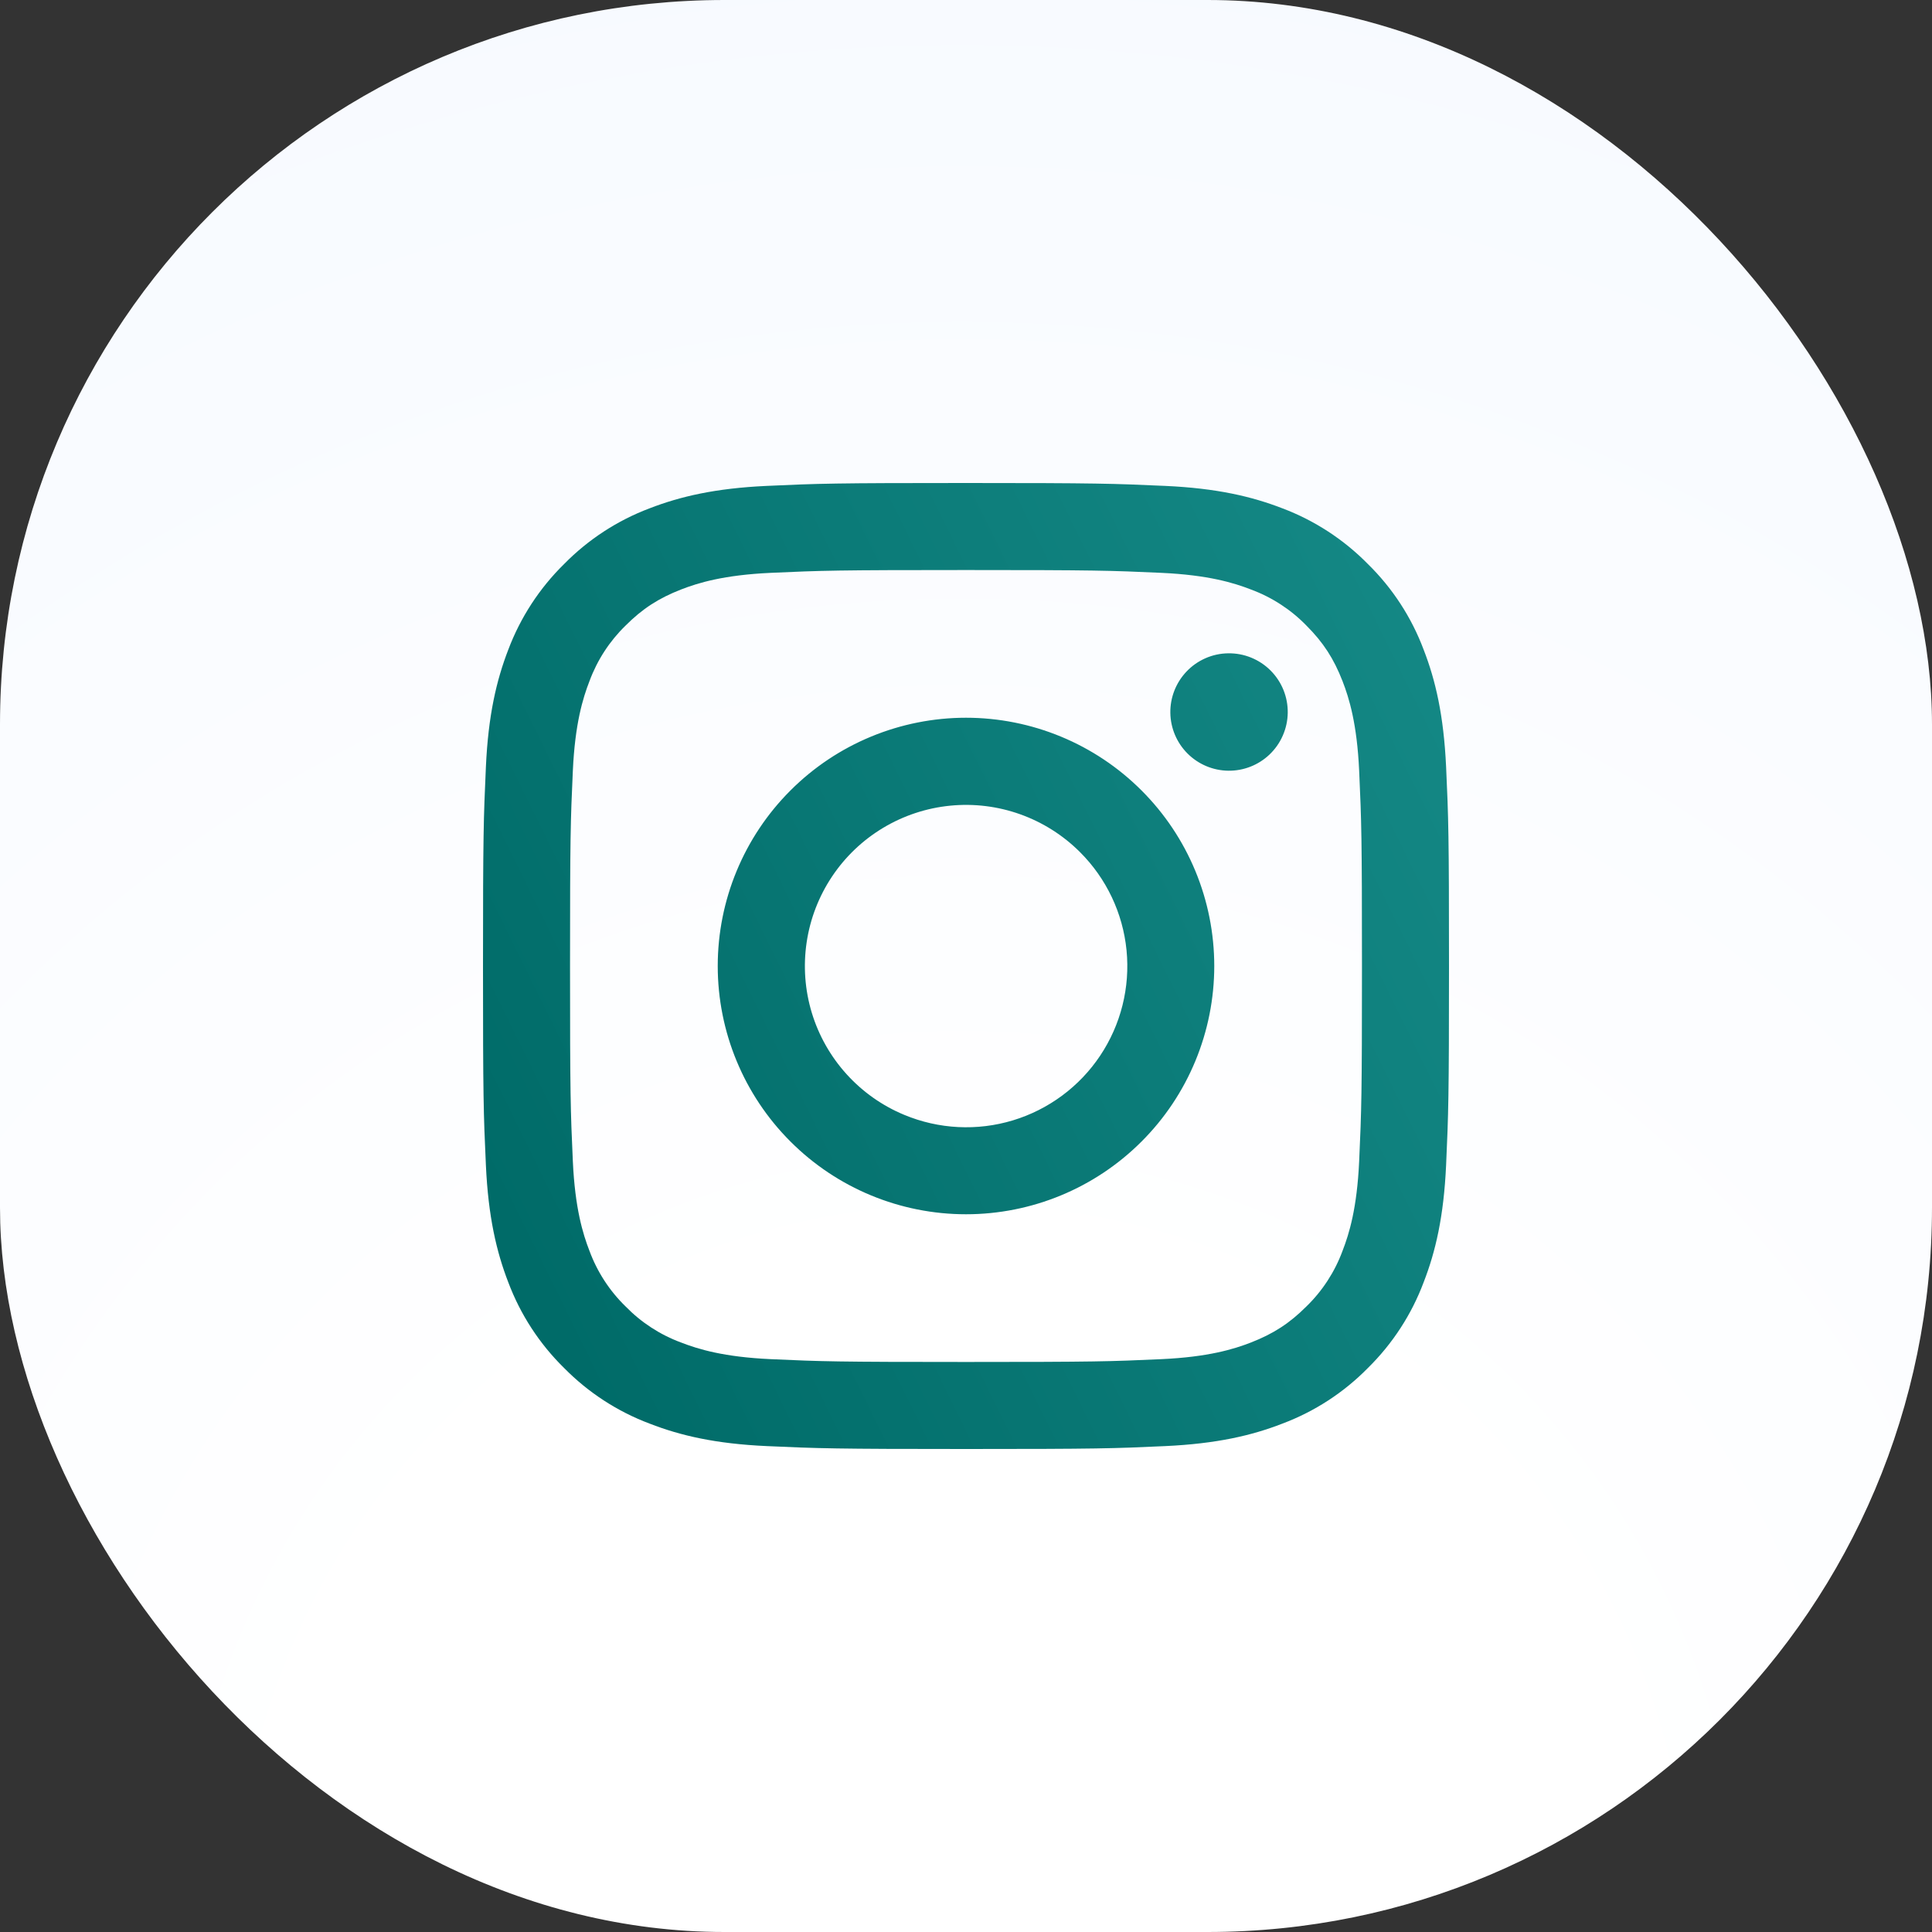
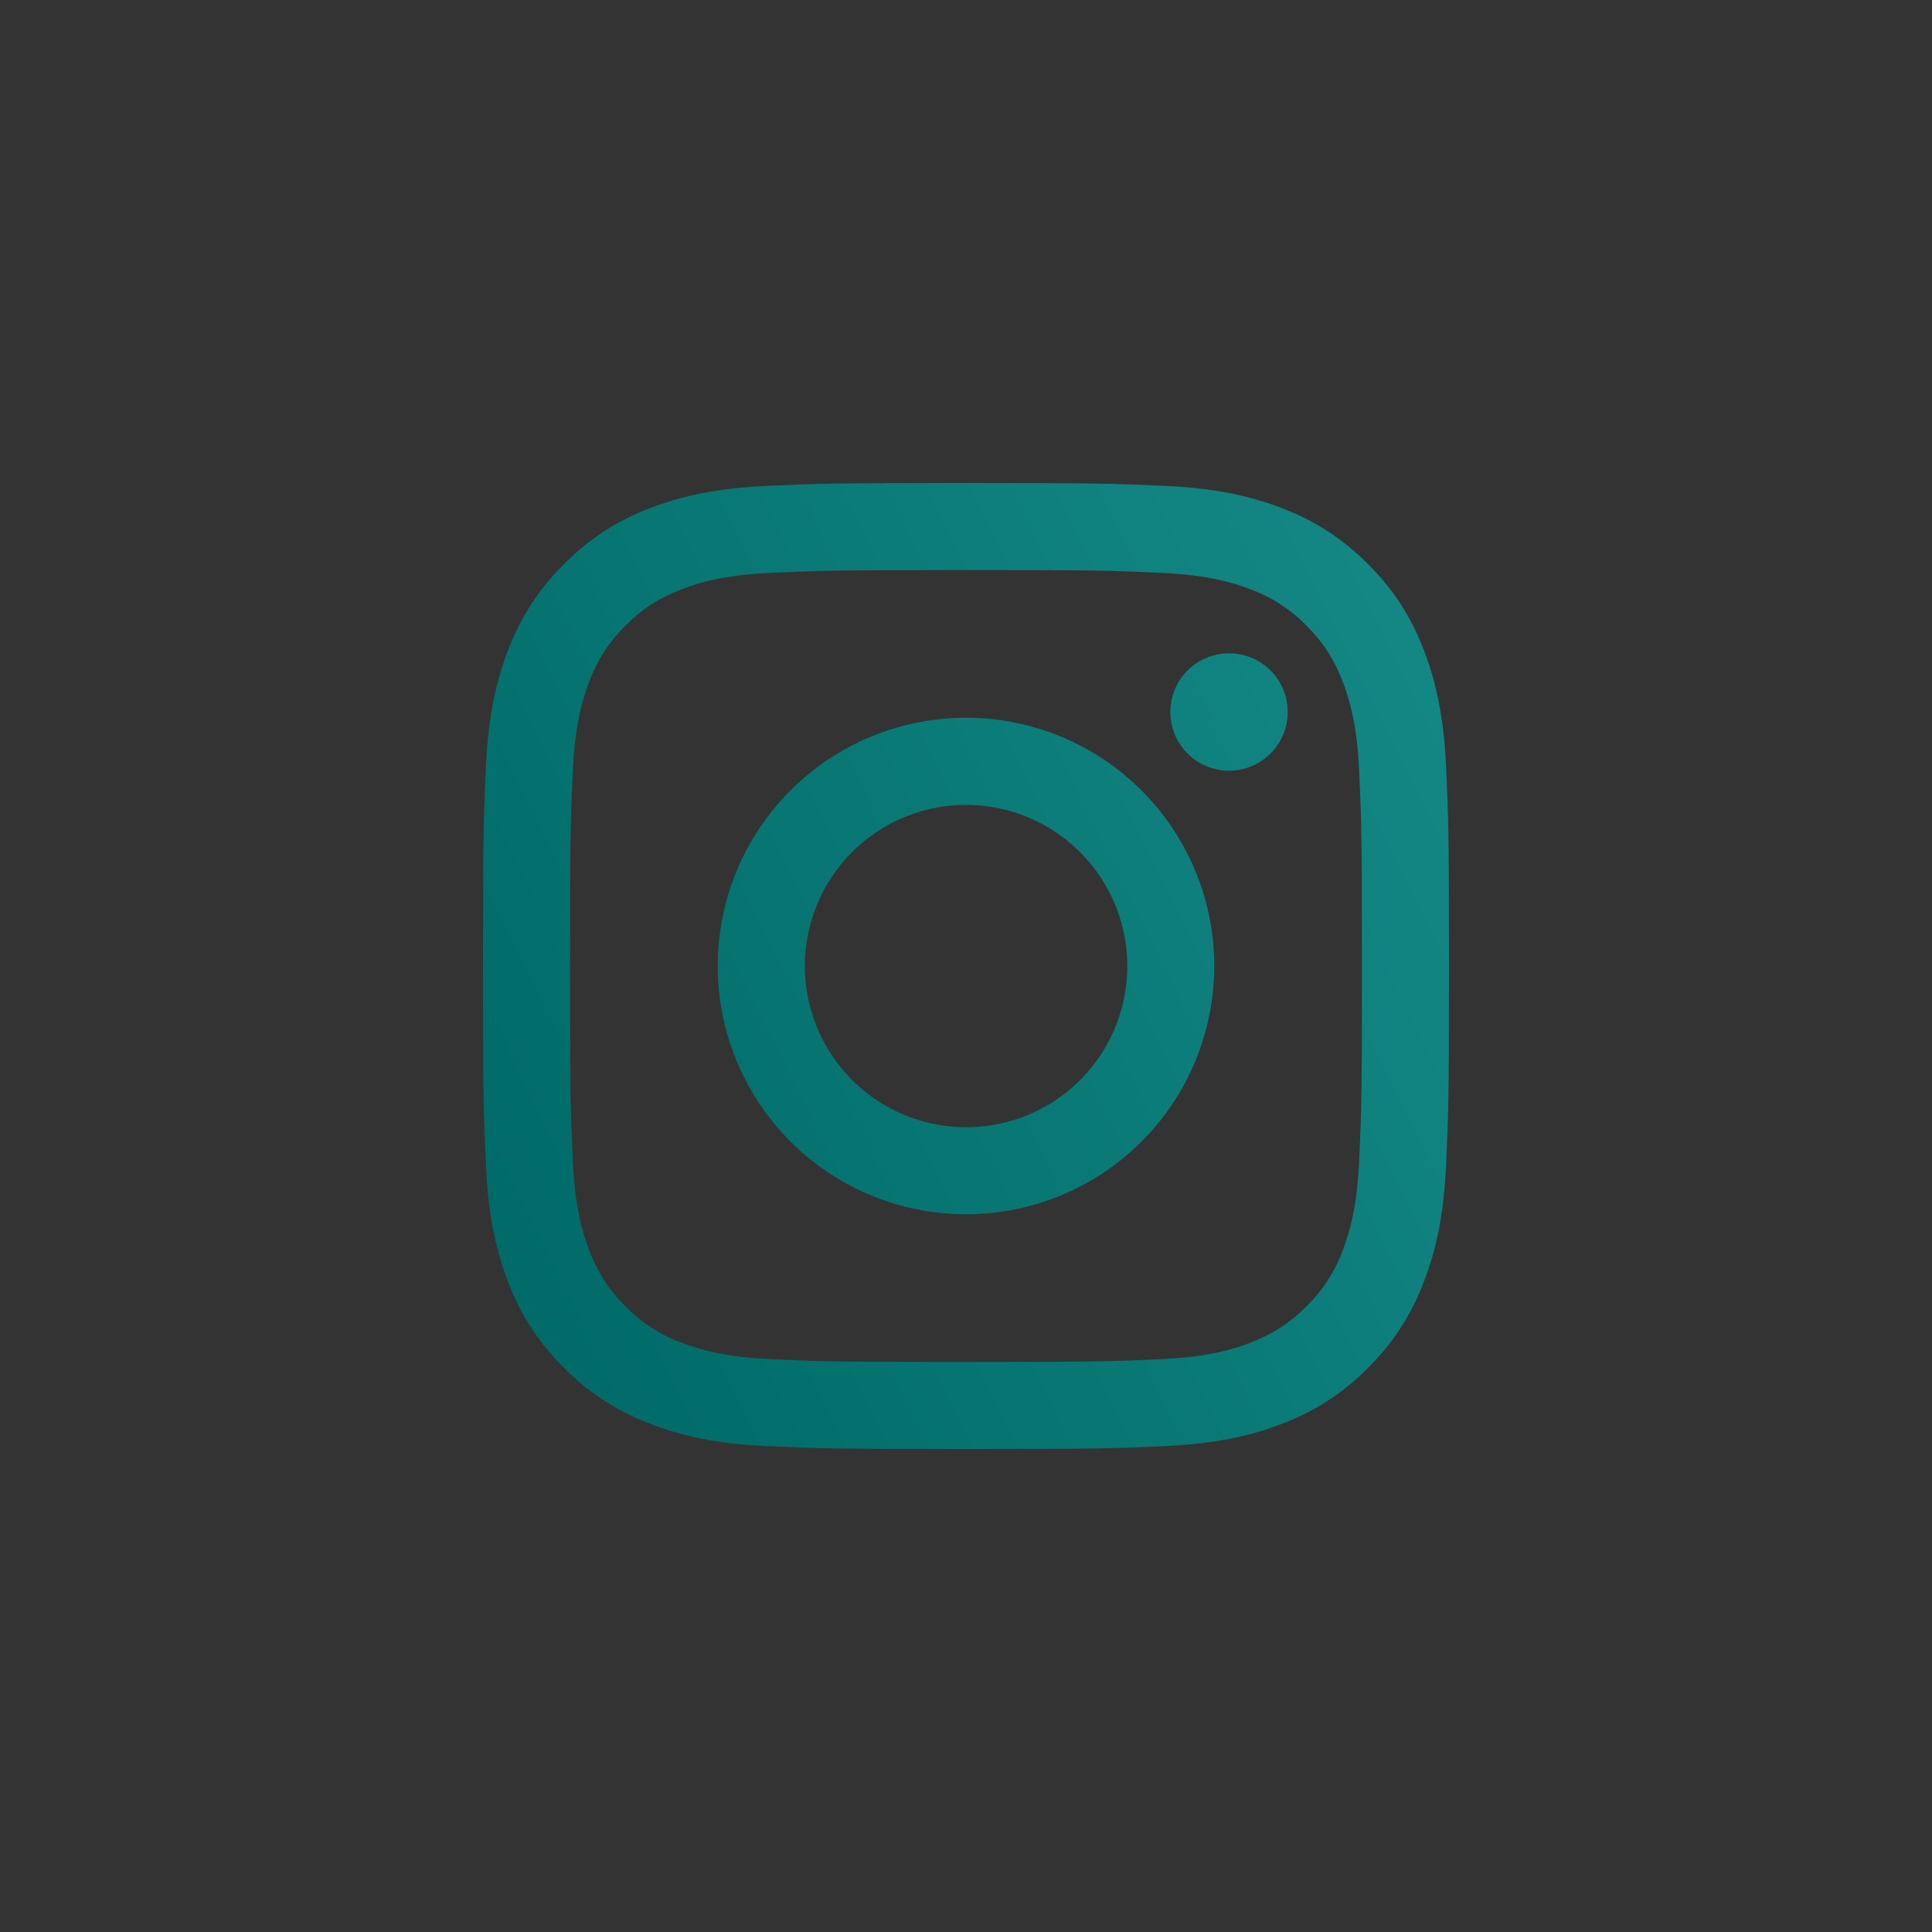
<svg xmlns="http://www.w3.org/2000/svg" width="64" height="64" viewBox="0 0 64 64" fill="none">
  <rect x="0" y="0" width="64" height="64" fill="#333333" stroke="none" />
-   <rect width="64" height="64" rx="24" fill="url(#paint0_radial_1799_5793)" />
  <path fill-rule="evenodd" clip-rule="evenodd" d="M25.404 16.096C27.11 16.017 27.654 16 32 16C36.346 16 36.89 16.019 38.595 16.096C40.3 16.173 41.463 16.445 42.481 16.839C43.548 17.242 44.515 17.872 45.315 18.686C46.13 19.485 46.758 20.451 47.159 21.518C47.555 22.537 47.825 23.7 47.904 25.402C47.983 27.111 48 27.655 48 32C48 36.346 47.981 36.89 47.904 38.596C47.827 40.298 47.555 41.462 47.159 42.48C46.758 43.548 46.128 44.515 45.315 45.315C44.515 46.13 43.548 46.758 42.481 47.159C41.463 47.555 40.3 47.825 38.598 47.904C36.89 47.983 36.346 48 32 48C27.654 48 27.11 47.981 25.404 47.904C23.702 47.827 22.538 47.555 21.52 47.159C20.452 46.758 19.485 46.128 18.685 45.315C17.871 44.516 17.241 43.549 16.839 42.481C16.445 41.463 16.174 40.3 16.096 38.598C16.017 36.889 16 36.345 16 32C16 27.654 16.019 27.11 16.096 25.405C16.173 23.7 16.445 22.537 16.839 21.518C17.242 20.451 17.872 19.484 18.686 18.685C19.485 17.871 20.452 17.241 21.518 16.839C22.537 16.445 23.7 16.174 25.402 16.096H25.404ZM38.465 18.976C36.778 18.899 36.272 18.883 32 18.883C27.728 18.883 27.222 18.899 25.535 18.976C23.974 19.047 23.127 19.308 22.563 19.527C21.817 19.818 21.283 20.163 20.723 20.723C20.192 21.239 19.784 21.868 19.527 22.563C19.308 23.127 19.047 23.974 18.976 25.535C18.899 27.222 18.883 27.728 18.883 32C18.883 36.272 18.899 36.778 18.976 38.465C19.047 40.026 19.308 40.873 19.527 41.437C19.783 42.131 20.192 42.761 20.723 43.277C21.239 43.808 21.869 44.217 22.563 44.473C23.127 44.692 23.974 44.953 25.535 45.024C27.222 45.101 27.727 45.117 32 45.117C36.273 45.117 36.778 45.101 38.465 45.024C40.026 44.953 40.873 44.692 41.437 44.473C42.183 44.182 42.717 43.837 43.277 43.277C43.808 42.761 44.217 42.131 44.473 41.437C44.692 40.873 44.953 40.026 45.024 38.465C45.101 36.778 45.117 36.272 45.117 32C45.117 27.728 45.101 27.222 45.024 25.535C44.953 23.974 44.692 23.127 44.473 22.563C44.182 21.817 43.837 21.283 43.277 20.723C42.761 20.192 42.132 19.784 41.437 19.527C40.873 19.308 40.026 19.047 38.465 18.976V18.976ZM29.956 36.932C31.098 37.407 32.369 37.472 33.552 37.114C34.735 36.756 35.758 35.998 36.444 34.971C37.131 33.943 37.44 32.708 37.318 31.478C37.196 30.248 36.65 29.098 35.775 28.226C35.216 27.668 34.541 27.241 33.798 26.975C33.055 26.709 32.262 26.611 31.477 26.689C30.692 26.766 29.933 27.017 29.256 27.423C28.58 27.828 28.001 28.379 27.563 29.035C27.124 29.692 26.837 30.437 26.721 31.217C26.605 31.998 26.663 32.795 26.892 33.55C27.121 34.305 27.515 35 28.045 35.585C28.575 36.17 29.227 36.63 29.956 36.932ZM26.185 26.185C26.948 25.421 27.855 24.815 28.853 24.402C29.851 23.989 30.92 23.776 32 23.776C33.08 23.776 34.149 23.989 35.147 24.402C36.145 24.815 37.052 25.421 37.815 26.185C38.579 26.948 39.185 27.855 39.598 28.853C40.011 29.851 40.224 30.92 40.224 32C40.224 33.08 40.011 34.149 39.598 35.147C39.185 36.145 38.579 37.052 37.815 37.815C36.273 39.358 34.181 40.224 32 40.224C29.819 40.224 27.727 39.358 26.185 37.815C24.642 36.273 23.776 34.181 23.776 32C23.776 29.819 24.642 27.727 26.185 26.185V26.185ZM42.048 25.001C42.237 24.822 42.389 24.608 42.493 24.369C42.598 24.131 42.654 23.875 42.658 23.614C42.662 23.354 42.613 23.096 42.516 22.855C42.418 22.614 42.273 22.395 42.089 22.211C41.905 22.027 41.686 21.882 41.445 21.784C41.204 21.686 40.945 21.638 40.685 21.642C40.425 21.645 40.168 21.701 39.93 21.806C39.692 21.911 39.477 22.062 39.299 22.252C38.952 22.62 38.762 23.108 38.769 23.614C38.776 24.12 38.981 24.604 39.338 24.961C39.696 25.319 40.179 25.523 40.685 25.531C41.191 25.538 41.68 25.348 42.048 25.001V25.001Z" fill="url(#paint1_linear_1799_5793)" />
  <defs>
    <radialGradient id="paint0_radial_1799_5793" cx="0" cy="0" r="1" gradientUnits="userSpaceOnUse" gradientTransform="translate(31.867 64) rotate(-90) scale(67.069)">
      <stop offset="0.317" stop-color="white" />
      <stop offset="1" stop-color="#F7FAFF" />
    </radialGradient>
    <linearGradient id="paint1_linear_1799_5793" x1="44.096" y1="-10.095" x2="1.925" y2="10.672" gradientUnits="userSpaceOnUse">
      <stop offset="0.031" stop-color="#198F8C" />
      <stop offset="1" stop-color="#006B68" />
    </linearGradient>
  </defs>
</svg>